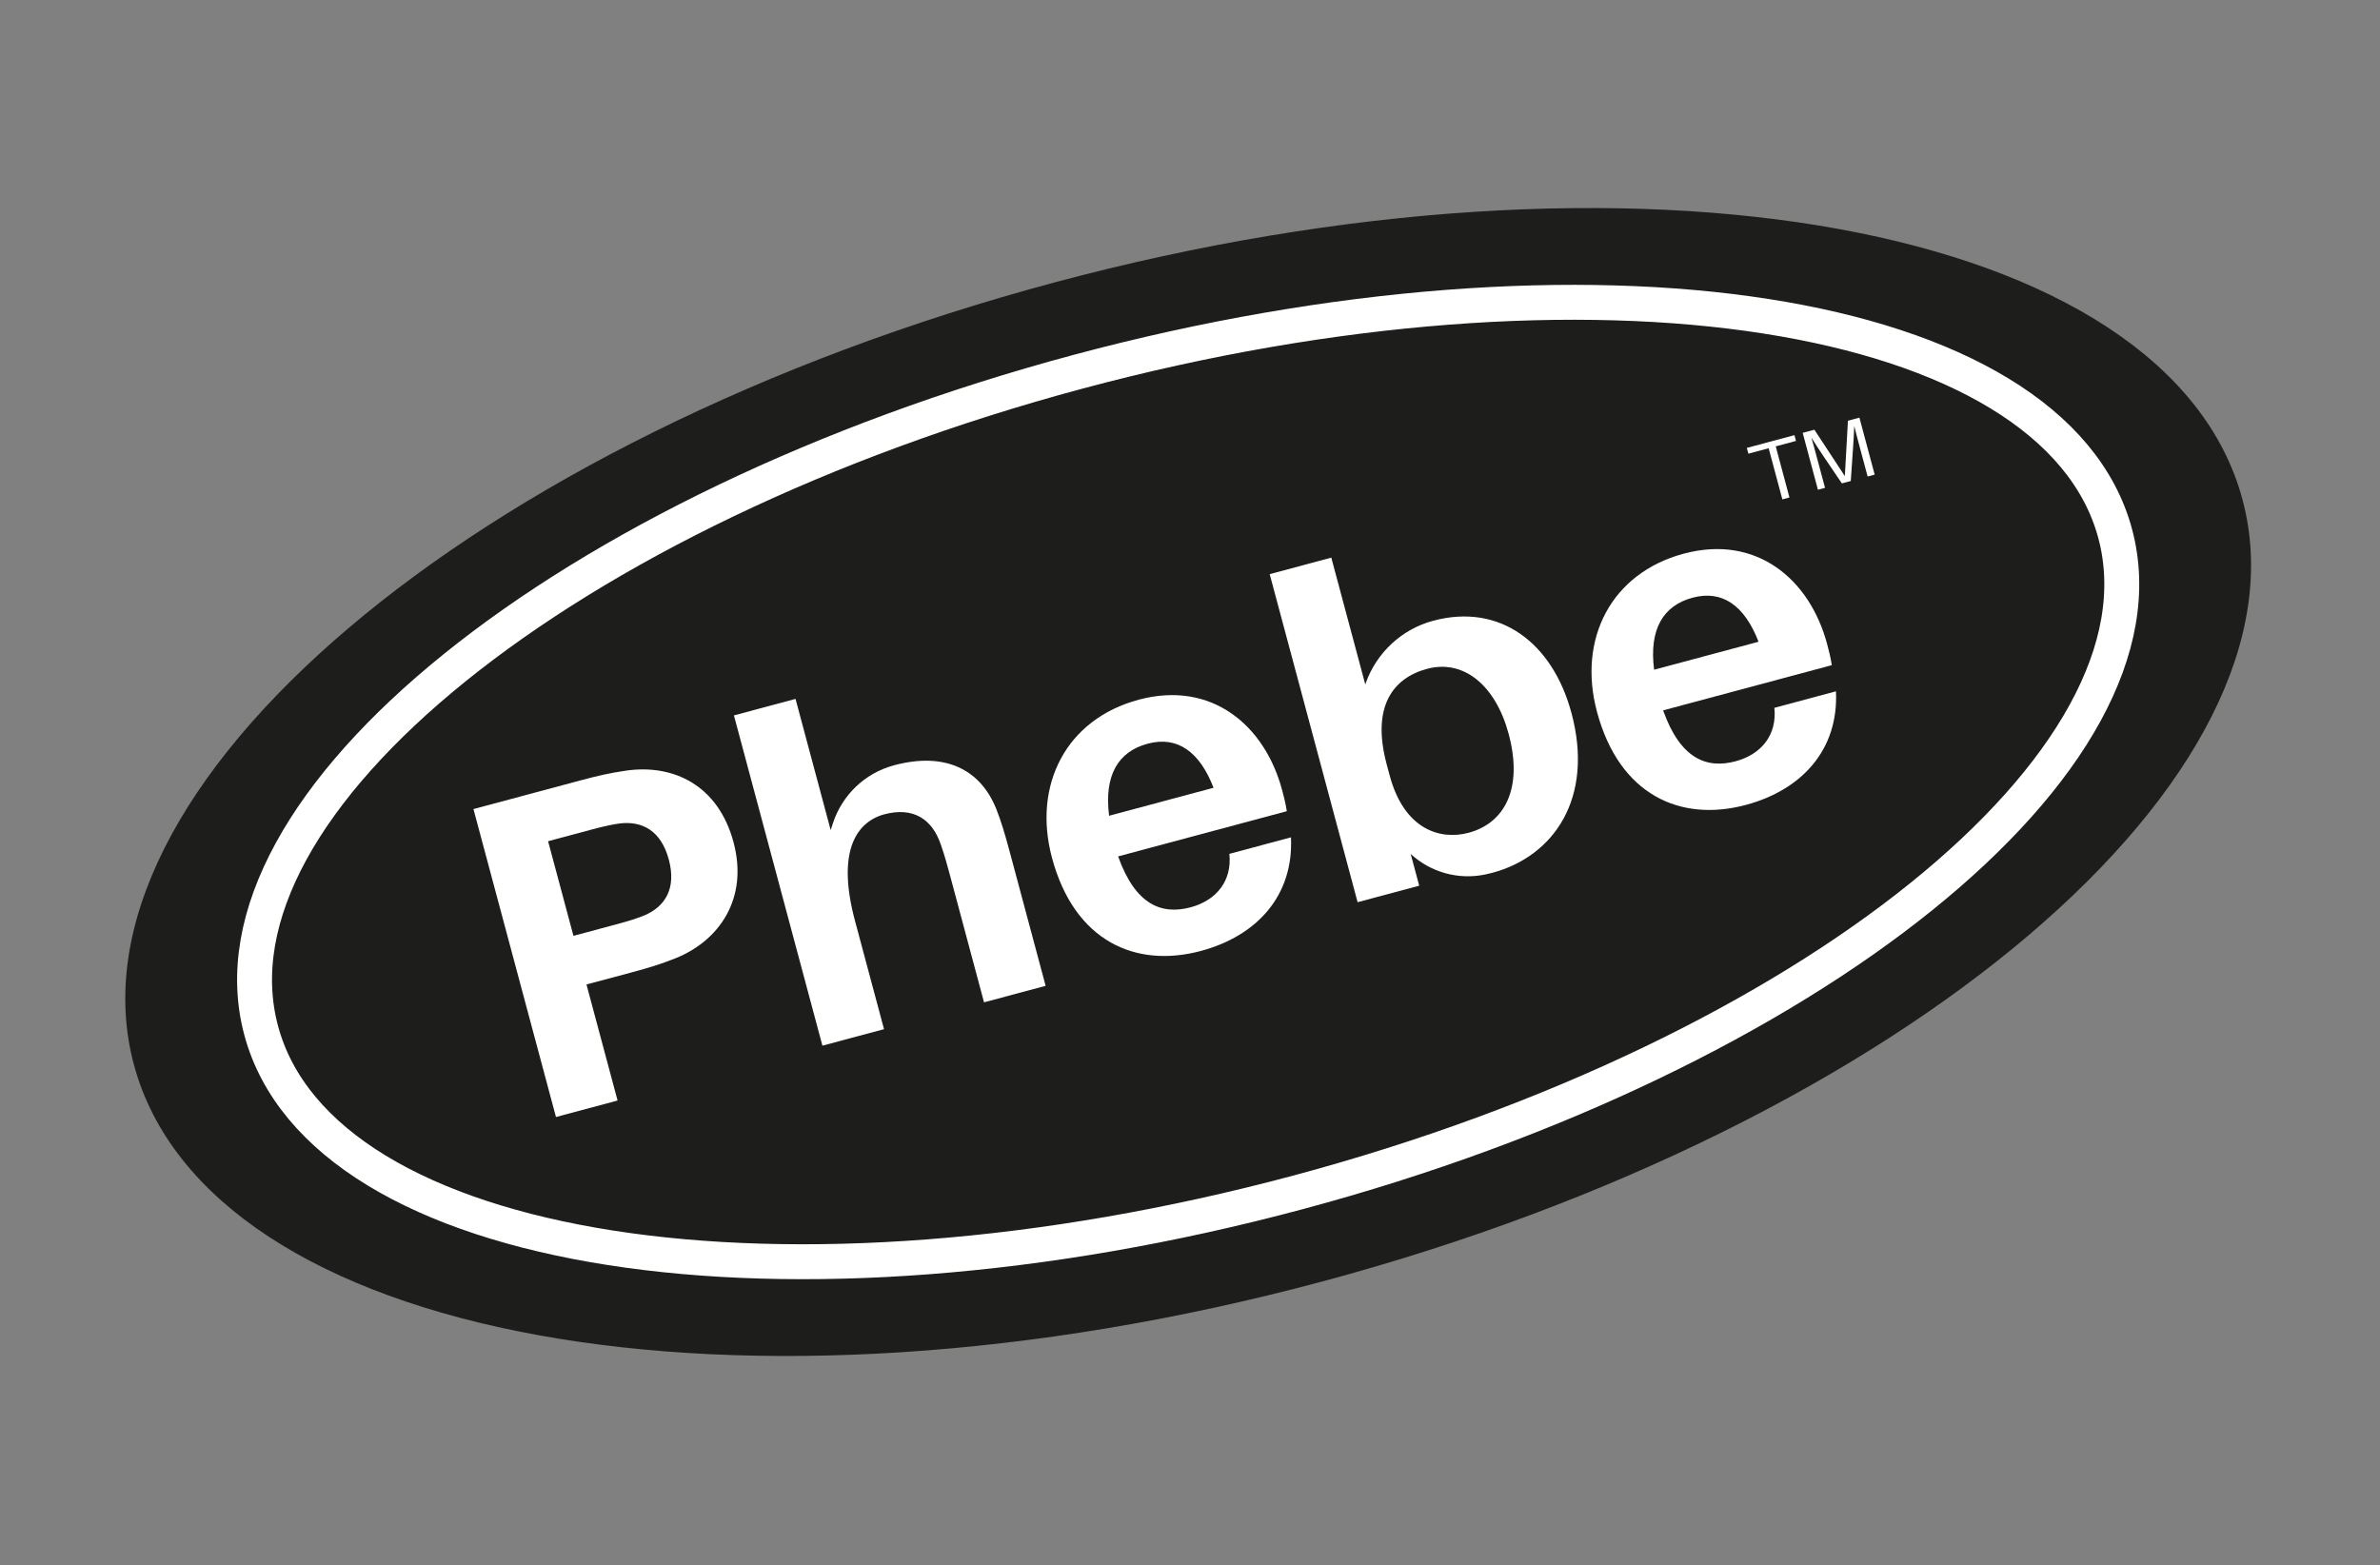
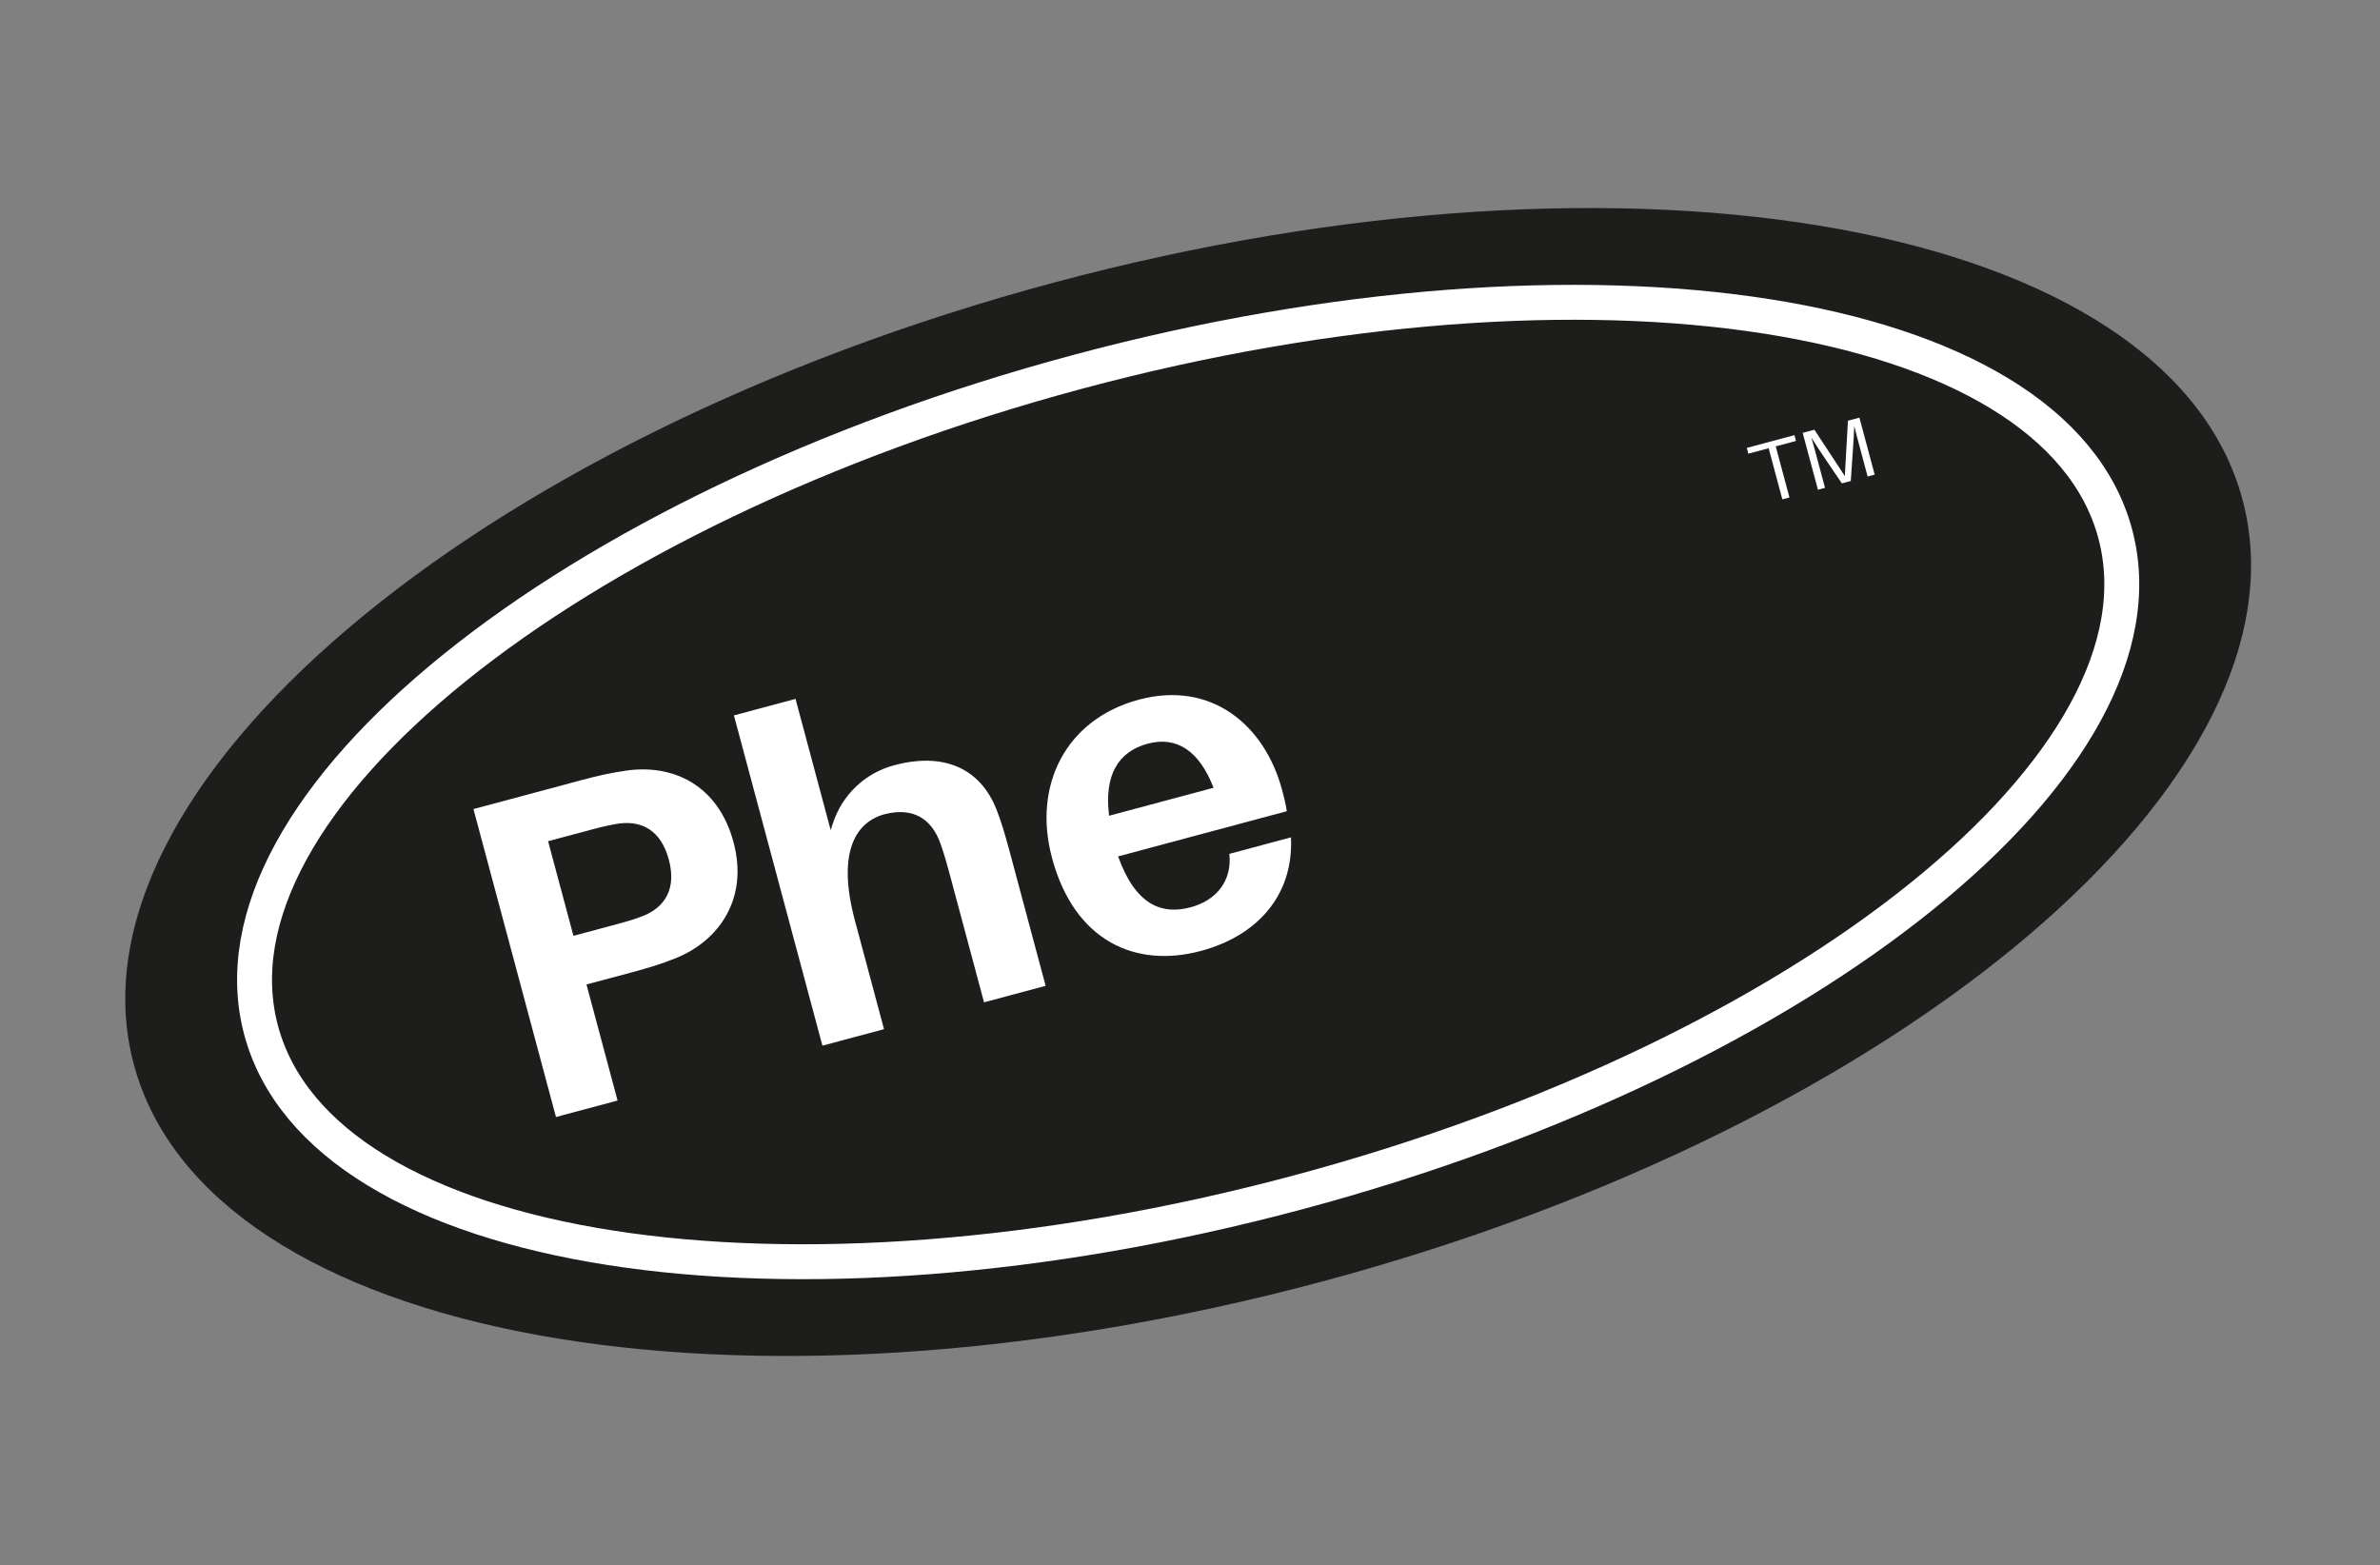
<svg xmlns="http://www.w3.org/2000/svg" fill="none" viewBox="0 0 409 269" height="269" width="409">
  <rect x="0" y="0" width="409" height="269" fill="#808080" stroke="none" />
  <g clip-path="url(#clip0_2181_22)">
    <path fill="#1D1D1B" d="M227.188 220.246C327.252 193.434 398.071 133.262 385.367 85.849C372.662 38.436 281.246 21.735 181.182 48.547C81.118 75.359 10.299 135.531 23.003 182.944C35.708 230.357 127.124 247.058 227.188 220.246Z" />
    <path stroke-miterlimit="10" stroke-width="6" stroke="white" d="M223.08 204.914C311.063 181.34 373.927 130.656 363.492 91.71C353.056 52.764 273.273 40.304 185.29 63.879C97.307 87.454 34.443 138.137 44.878 177.083C55.314 216.029 135.097 228.489 223.08 204.914Z" />
    <path fill="white" d="M126.056 144.745C128.666 154.487 123.531 161.702 116.106 164.679C113.578 165.688 111.605 166.293 108.536 167.115L100.786 169.192L106.13 189.133L95.543 191.969L81.362 139.045L99.698 134.132C102.767 133.31 104.78 132.853 107.472 132.457C115.771 131.221 123.446 135.004 126.056 144.745ZM114.935 147.725C113.6 142.741 110.351 141.062 106.527 141.513C105.338 141.666 103.705 142.021 101.784 142.535L94.189 144.57L98.546 160.83L106.141 158.795C108.055 158.282 109.646 157.773 110.759 157.309C114.297 155.787 116.27 152.709 114.935 147.725Z" />
    <path fill="white" d="M173.525 146.412L179.691 169.422L169.105 172.258L163.33 150.706C162.877 149.017 162.364 147.102 161.655 145.074C160.195 140.863 157.041 138.585 151.897 139.963C146.779 141.418 143.882 146.879 146.924 158.232L151.918 176.87L141.332 179.707L126.124 122.947L136.71 120.11L142.752 142.662L143.139 141.474C144.722 136.627 148.625 132.887 153.546 131.547C153.584 131.537 153.623 131.527 153.662 131.516C162.327 129.195 168.467 132.151 171.224 139.062C172.011 141.069 172.642 143.118 173.527 146.419L173.525 146.412Z" />
    <path fill="white" d="M221.138 139.411L192.146 147.179C195.138 155.588 199.693 157.242 204.599 155.928C209.125 154.715 211.747 151.297 211.265 146.741L221.852 143.904C222.33 153.968 215.954 160.859 206.367 163.428C195.168 166.429 184.626 161.77 180.783 147.425C177.433 134.924 183.194 123.596 195.695 120.247C208.196 116.897 217.345 124.638 220.325 135.759C220.593 136.758 220.921 137.983 221.136 139.404L221.138 139.411ZM190.598 140.193L208.547 135.384C206.131 129.128 202.291 126.453 197.231 127.809C192.17 129.165 189.712 133.196 190.598 140.193Z" />
-     <path fill="white" d="M270.053 122.517C273.998 137.242 266.961 147.185 256.452 150.001C256.046 150.11 255.63 150.207 255.198 150.295C250.622 151.245 245.874 149.926 242.429 146.765L243.888 152.213L233.302 155.05L218.196 98.67L228.782 95.834L234.619 117.618L234.69 117.42C236.55 112.188 240.842 108.17 246.193 106.709C246.231 106.698 246.276 106.686 246.315 106.676C257.746 103.613 266.818 110.469 270.045 122.512L270.053 122.517ZM259.265 126.147C257.024 117.785 251.534 113.259 245.248 114.943C239.42 116.505 235.628 121.383 238.3 131.357L238.813 133.272C241.301 142.555 247.476 144.432 252.383 143.117C258.52 141.472 261.792 135.579 259.265 126.147Z" />
-     <path fill="white" d="M314.794 114.315L285.802 122.084C288.794 130.493 293.349 132.147 298.255 130.832C302.781 129.62 305.403 126.202 304.922 121.646L315.508 118.809C315.986 128.873 309.61 135.764 300.023 138.333C288.825 141.333 278.282 136.675 274.439 122.33C271.089 109.829 276.85 98.501 289.351 95.151C301.852 91.802 311.002 99.542 313.982 110.664C314.249 111.663 314.578 112.888 314.793 114.309L314.794 114.315ZM284.255 115.098L302.203 110.289C299.788 104.033 295.948 101.358 290.887 102.714C285.826 104.07 283.368 108.101 284.255 115.098Z" />
    <path fill="white" d="M305.16 76.709L307.514 85.496L306.296 85.823L303.941 77.035L300.454 77.97L300.188 76.977L308.375 74.783L308.641 75.776L305.153 76.711L305.16 76.709Z" />
    <path fill="white" d="M322.167 81.563L320.949 81.89L319.601 76.861C319.275 75.642 318.91 74.282 318.651 73.211C318.607 74.363 318.524 75.857 318.431 77.161L318.054 82.665L316.526 83.075L313.406 78.472C312.696 77.419 311.88 76.18 311.289 75.212C311.6 76.269 311.961 77.616 312.282 78.815L313.629 83.844L312.411 84.17L309.79 74.39L311.802 73.851L317.033 81.82L317.565 72.307L319.538 71.778L322.159 81.558L322.167 81.563Z" />
  </g>
  <defs>
    <clipPath id="clip0_2181_22">
      <rect transform="translate(0 97.095) rotate(-15)" fill="white" height="177.755" width="375.146" />
    </clipPath>
  </defs>
</svg>